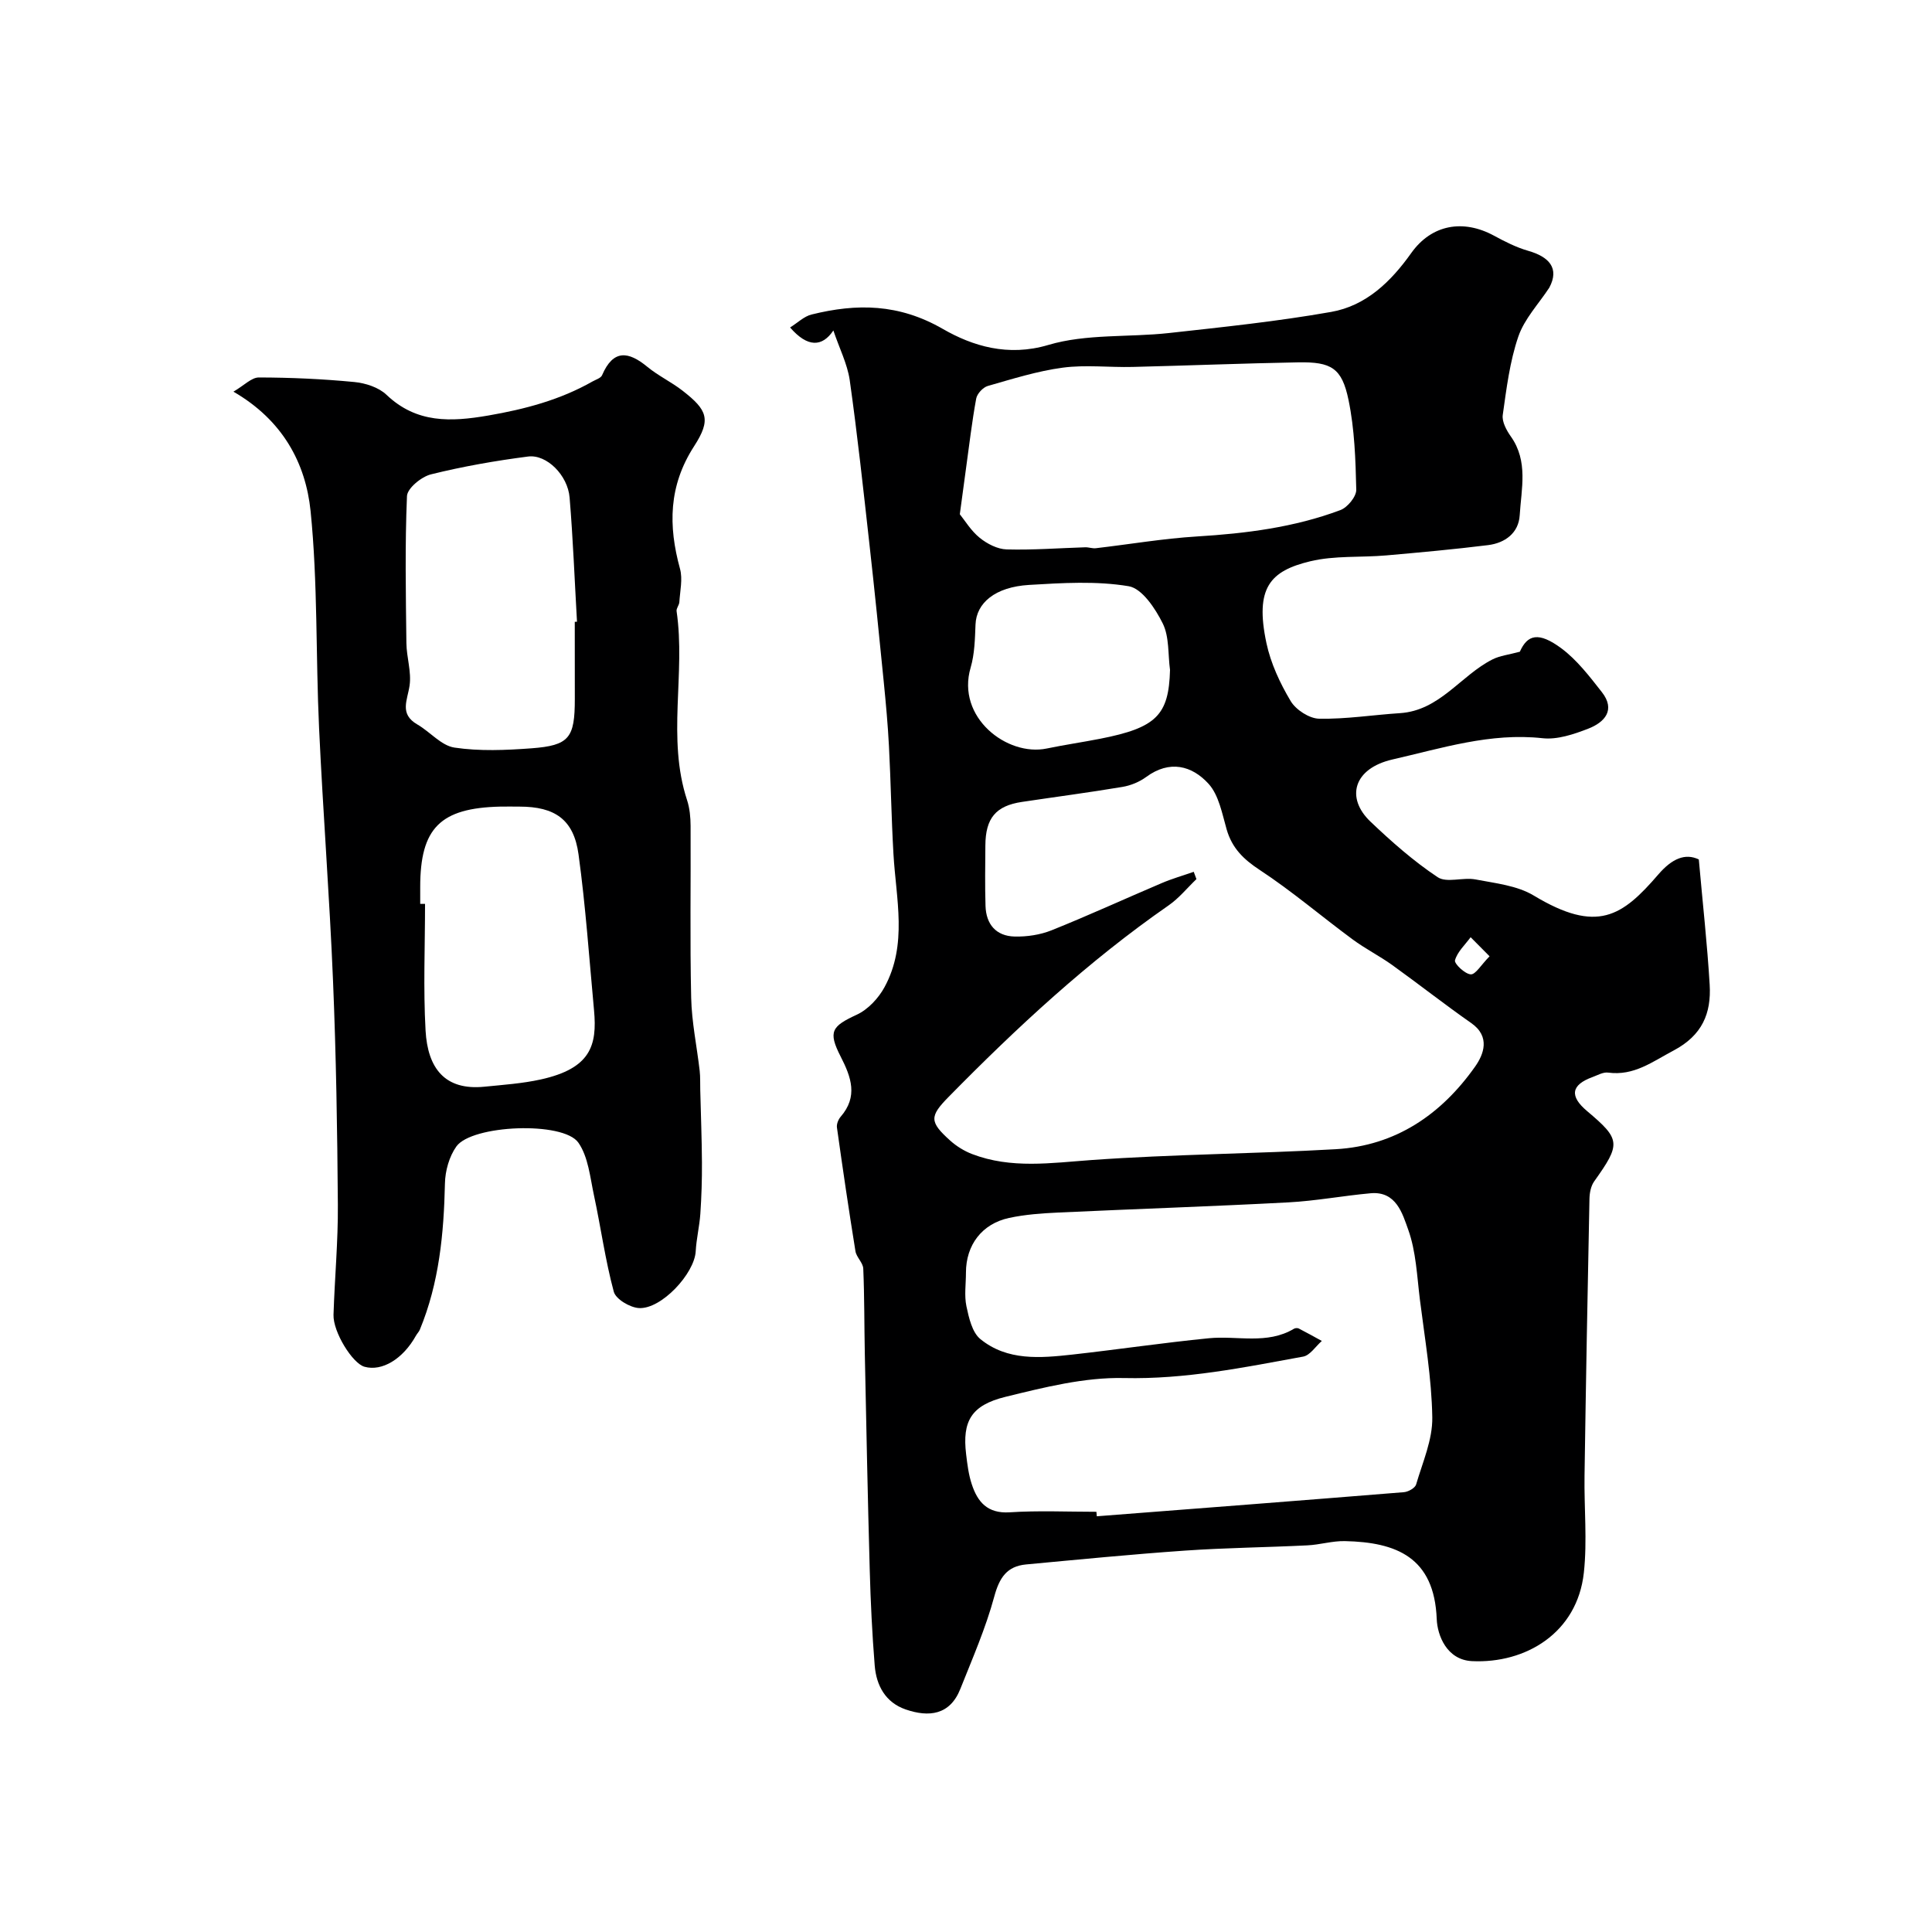
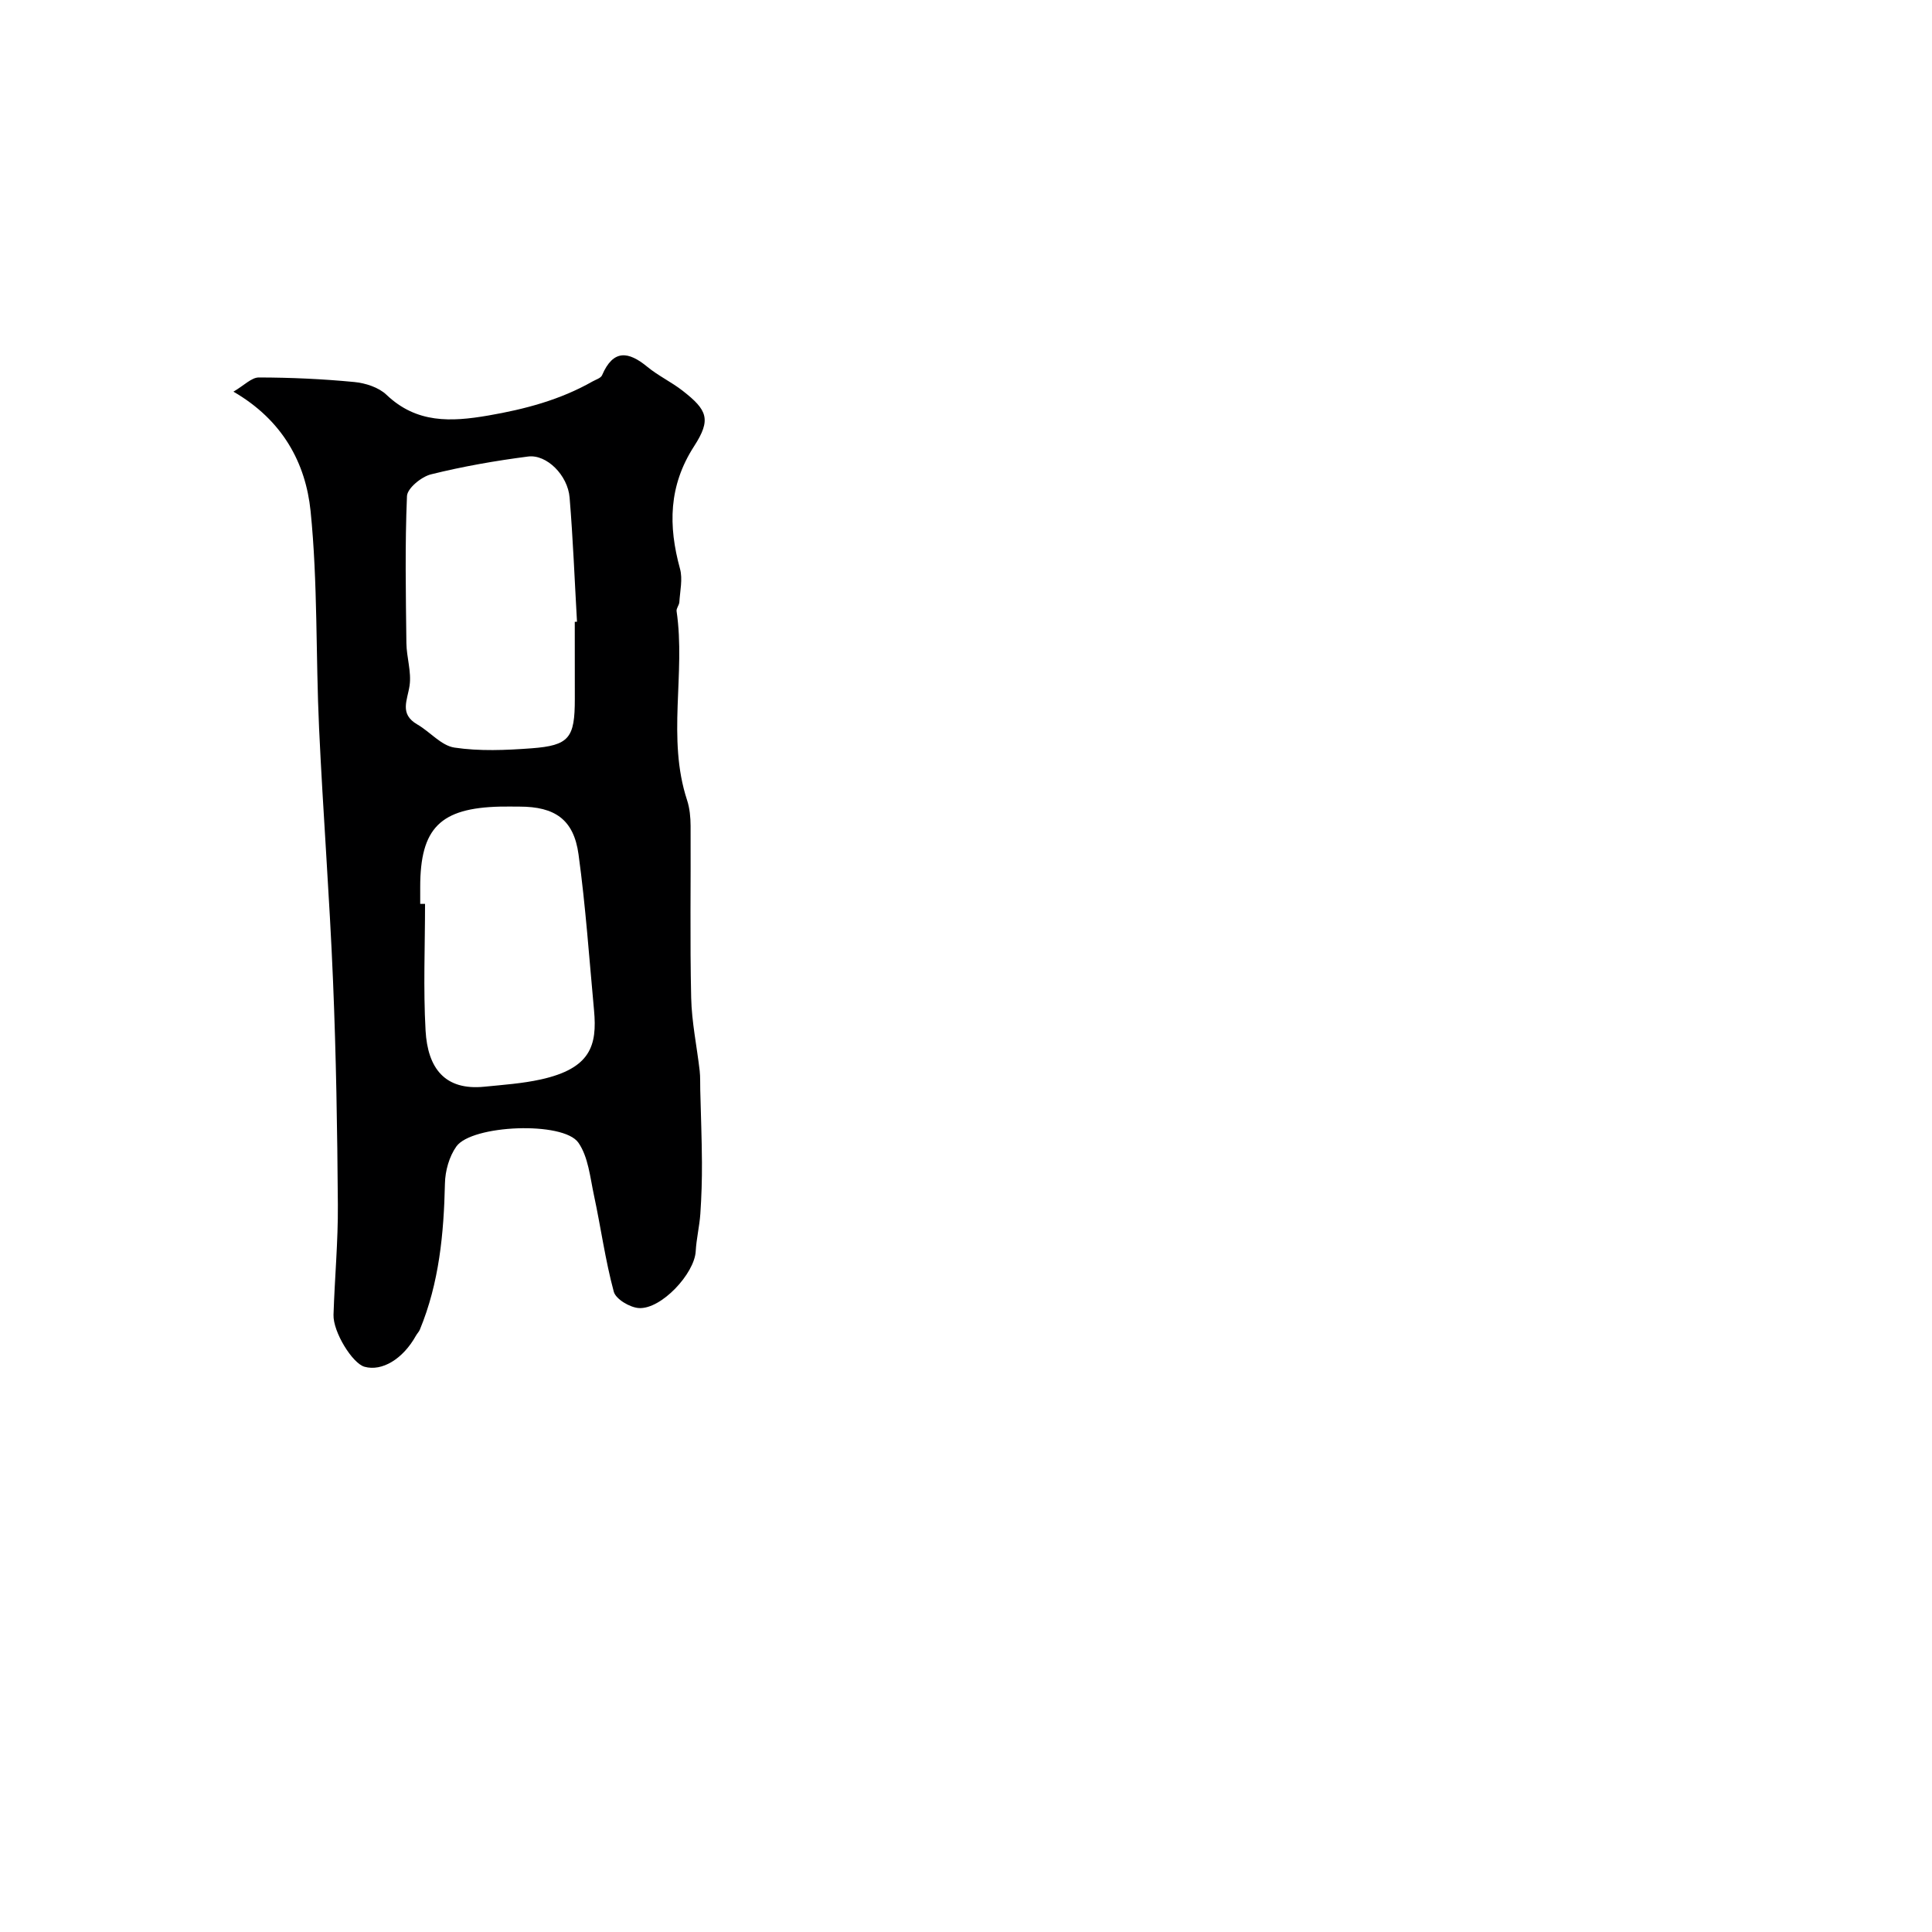
<svg xmlns="http://www.w3.org/2000/svg" enable-background="new 0 0 400 400" viewBox="0 0 400 400">
-   <path d="m172.54 68.42c-2.3 3.43-5.33 3.57-8.96-.62 1.57-.98 2.89-2.3 4.43-2.68 9.39-2.33 18.09-2.26 27.19 2.98 6.13 3.53 13.47 5.81 21.84 3.32 7.87-2.34 16.65-1.55 24.99-2.47 11.22-1.24 22.47-2.41 33.57-4.37 7.21-1.27 12.35-6.23 16.59-12.2 4.22-5.92 10.74-7.03 17.08-3.61 2.27 1.23 4.63 2.44 7.1 3.15 4.36 1.24 6.54 3.61 4.4 7.63-2.2 3.36-5.16 6.46-6.42 10.14-1.77 5.17-2.45 10.76-3.22 16.22-.2 1.4.78 3.2 1.69 4.48 3.62 5.13 2.15 10.81 1.82 16.28-.22 3.68-3.03 5.75-6.54 6.19-7.01.87-14.04 1.51-21.08 2.13-5.26.46-10.7 0-15.76 1.22-8.25 1.99-11.5 5.44-9.06 16.93.89 4.19 2.81 8.31 5.02 12.01 1.08 1.81 3.85 3.61 5.89 3.65 5.57.11 11.15-.79 16.74-1.15 8.26-.54 12.56-7.8 19.16-11.13 1.52-.77 3.34-.96 5.66-1.59 1.56-3.51 3.84-4.23 8.62-.68 3.23 2.41 5.81 5.8 8.34 9.02 2.93 3.73.59 6.27-2.79 7.59-2.99 1.16-6.41 2.32-9.47 1.98-10.78-1.19-20.89 2.08-31.03 4.39-8.16 1.86-9.75 7.97-4.61 12.87 4.36 4.15 8.93 8.19 13.92 11.51 1.87 1.25 5.26-.03 7.84.47 4.1.79 8.6 1.25 12.05 3.33 13.17 7.93 18.32 4.32 25.83-4.4 2.79-3.23 5.53-4.43 8.35-3.07.81 9.14 1.75 17.53 2.25 25.94.35 5.91-1.53 10.47-7.46 13.61-4.41 2.33-8.21 5.3-13.57 4.58-1.02-.14-2.18.54-3.24.93-4.43 1.62-4.79 3.94-1.11 7.04 6.97 5.87 7.02 6.76 1.47 14.55-.69.97-.96 2.41-.98 3.64-.39 19.1-.74 38.2-1.02 57.3-.1 6.69.58 13.46-.14 20.07-1.36 12.51-12.08 18.85-23.15 18.32-5.25-.25-7.18-5.36-7.31-8.7-.5-12.85-8.4-15.92-19.01-16.15-2.59-.06-5.19.76-7.79.88-8.45.42-16.92.5-25.36 1.09-10.96.76-21.91 1.84-32.85 2.86-3.98.37-5.54 2.74-6.6 6.66-1.77 6.53-4.52 12.82-7.03 19.13-2.16 5.43-6.53 5.88-11.32 4.23-4.16-1.44-6.06-4.93-6.4-9.07-.53-6.58-.85-13.19-1.03-19.8-.42-14.93-.71-29.87-1.02-44.8-.12-5.86-.07-11.73-.32-17.59-.05-1.23-1.42-2.36-1.62-3.62-1.38-8.52-2.63-17.05-3.83-25.6-.1-.7.28-1.66.76-2.22 3.64-4.19 2.2-8.2.01-12.47-2.67-5.21-1.82-6.28 3.34-8.67 2.33-1.08 4.5-3.41 5.75-5.72 4.8-8.82 2.37-18.27 1.84-27.56-.43-7.43-.54-14.87-.93-22.3-.23-4.45-.64-8.9-1.08-13.34-.94-9.46-1.89-18.92-2.95-28.37-1.27-11.39-2.5-22.79-4.1-34.13-.5-3.35-2.14-6.55-3.38-10.24zm74.61 112.08c.19.5.37 1.01.56 1.51-1.91 1.83-3.61 3.95-5.76 5.44-16.64 11.55-31.4 25.25-45.55 39.65-3.97 4.04-3.99 5.16.32 9.04 1.3 1.17 2.9 2.16 4.53 2.79 8.11 3.11 16.37 1.84 24.78 1.24 16.81-1.2 33.7-1.28 50.53-2.24 12.41-.71 21.86-7.21 28.85-17.11 1.76-2.49 3.22-6.19-.8-9-5.55-3.88-10.88-8.08-16.38-12.03-2.64-1.89-5.58-3.37-8.19-5.3-6.44-4.75-12.55-9.99-19.22-14.37-3.37-2.21-5.73-4.52-6.85-8.38-.94-3.27-1.61-7.09-3.74-9.45-3.45-3.8-8.08-4.99-12.92-1.43-1.4 1.03-3.2 1.77-4.92 2.06-6.92 1.16-13.88 2.07-20.82 3.11-5.4.81-7.53 3.36-7.56 9.03-.03 4.16-.1 8.33.03 12.48.11 3.83 2.19 6.27 6.04 6.36 2.54.06 5.28-.35 7.63-1.29 7.66-3.07 15.16-6.52 22.76-9.75 2.16-.93 4.45-1.58 6.68-2.36zm-20.15 132.5c.03.31.05.62.08.93 21.2-1.64 42.39-3.27 63.58-4.99.91-.07 2.31-.86 2.53-1.59 1.34-4.59 3.43-9.27 3.35-13.9-.13-8.15-1.55-16.28-2.57-24.41-.6-4.85-.79-9.92-2.41-14.44-1.18-3.28-2.47-8.02-7.77-7.55-5.7.51-11.36 1.59-17.07 1.89-15.84.84-31.7 1.36-47.55 2.1-3.43.16-6.91.4-10.25 1.12-5.65 1.22-8.93 5.63-8.93 11.33 0 2.33-.37 4.74.1 6.97.51 2.39 1.18 5.39 2.88 6.78 5.58 4.55 12.42 3.94 19.05 3.21 9.43-1.05 18.82-2.45 28.26-3.38 5.89-.58 12.04 1.37 17.63-1.97.25-.15.72-.18.98-.05 1.61.82 3.19 1.71 4.78 2.58-1.28 1.12-2.43 2.97-3.86 3.24-12.25 2.24-24.4 4.73-37.09 4.44-8.16-.19-16.51 1.92-24.55 3.89-7.14 1.75-8.95 5.1-8.15 11.84.25 2.1.51 4.25 1.17 6.24 1.2 3.68 3.25 6.11 7.82 5.83 5.98-.39 11.99-.11 17.99-.11zm-28.28-206.53c1.04 1.28 2.31 3.42 4.12 4.88 1.53 1.24 3.68 2.35 5.58 2.4 5.41.15 10.84-.27 16.27-.44.73-.02 1.49.28 2.21.19 6.97-.81 13.91-2 20.9-2.43 10.16-.62 20.16-1.88 29.71-5.46 1.48-.55 3.32-2.8 3.29-4.22-.14-6.21-.35-12.52-1.6-18.57-1.37-6.64-3.56-7.92-10.43-7.8-11.42.21-22.84.67-34.27.95-4.83.12-9.72-.48-14.47.15-5.25.7-10.4 2.33-15.52 3.79-1 .29-2.22 1.61-2.4 2.62-.88 4.79-1.44 9.64-2.11 14.47-.42 3.03-.82 6.04-1.28 9.47zm43.52 32.24c-.44-3.24-.13-6.85-1.5-9.62-1.53-3.09-4.29-7.26-7.06-7.72-6.7-1.12-13.74-.68-20.61-.27-7.05.42-10.93 3.74-11.1 8.2-.12 2.99-.18 6.09-1.01 8.92-3.03 10.29 7.53 18.46 15.76 16.75 3.67-.76 7.38-1.3 11.06-2.02 11.63-2.28 14.21-4.88 14.46-14.24zm66.16 59.28c-1.77-1.78-2.84-2.87-3.92-3.95-1.15 1.57-2.75 3.02-3.24 4.78-.19.69 2.04 2.83 3.26 2.91 1 .06 2.13-1.95 3.9-3.74z" fill="#000001" />
  <path d="m48.33 81.09c2.22-1.3 3.74-2.94 5.26-2.94 6.59.01 13.19.31 19.75.94 2.32.22 5.06 1.1 6.68 2.65 6.24 5.94 13.34 5.62 21.07 4.29 7.59-1.31 14.86-3.23 21.58-7.05.69-.39 1.72-.69 1.98-1.29 2.31-5.39 5.44-4.99 9.39-1.73 2.25 1.85 4.97 3.13 7.28 4.93 5.13 4 5.98 5.94 2.39 11.49-5.3 8.2-5.37 16.48-2.92 25.39.58 2.13 0 4.59-.14 6.9-.04.63-.65 1.28-.57 1.86 1.9 12.97-2.05 26.27 2.17 39.13.55 1.68.72 3.54.73 5.32.06 11.87-.15 23.73.12 35.59.11 5.05 1.18 10.07 1.76 15.11.15 1.31.08 2.65.12 3.98.12 5.01.32 10.01.35 15.02.02 3.54-.09 7.08-.33 10.61-.18 2.6-.82 5.17-.96 7.77-.25 4.63-7.13 12.05-11.77 11.76-1.86-.12-4.77-1.84-5.19-3.38-1.77-6.55-2.68-13.33-4.11-19.98-.8-3.72-1.17-7.93-3.22-10.88-3.12-4.49-22.08-3.7-25.27.79-1.48 2.08-2.31 5.06-2.36 7.65-.23 10.38-1.19 20.58-5.2 30.28-.19.45-.57.81-.81 1.25-2.69 4.82-7.02 7.44-10.65 6.42-2.49-.69-6.53-7.22-6.41-10.77.24-7.6.96-15.2.9-22.8-.11-15.43-.36-30.88-1-46.3-.72-17.47-2.08-34.92-2.89-52.39-.7-14.98-.25-30.05-1.76-44.93-1.02-9.87-5.73-18.76-15.97-24.69zm70.67 47.65c.15-.01.31-.02.46-.02-.49-8.57-.82-17.16-1.53-25.71-.38-4.62-4.75-8.99-8.6-8.49-6.75.87-13.5 2.05-20.1 3.69-1.98.49-4.9 2.88-4.97 4.5-.43 10.13-.24 20.29-.12 30.45.04 2.93 1.07 5.94.66 8.77-.44 3.05-2.17 5.88 1.6 8.06 2.64 1.52 4.95 4.38 7.69 4.79 5.21.78 10.64.54 15.94.15 7.83-.59 8.98-2.14 8.98-10.2-.01-5.34-.01-10.67-.01-15.99zm-32 58.4h1c0 8.75-.38 17.52.11 26.24.44 7.78 3.98 12.44 12.19 11.61 3.9-.39 7.85-.66 11.66-1.5 10.31-2.28 11.7-7.01 11.03-14.29-1-10.77-1.74-21.58-3.21-32.3-.99-7.23-4.88-9.9-12.24-9.9-1.33 0-2.66-.03-3.99 0-12.41.29-16.55 4.45-16.55 16.65z" fill="#000001" />
</svg>